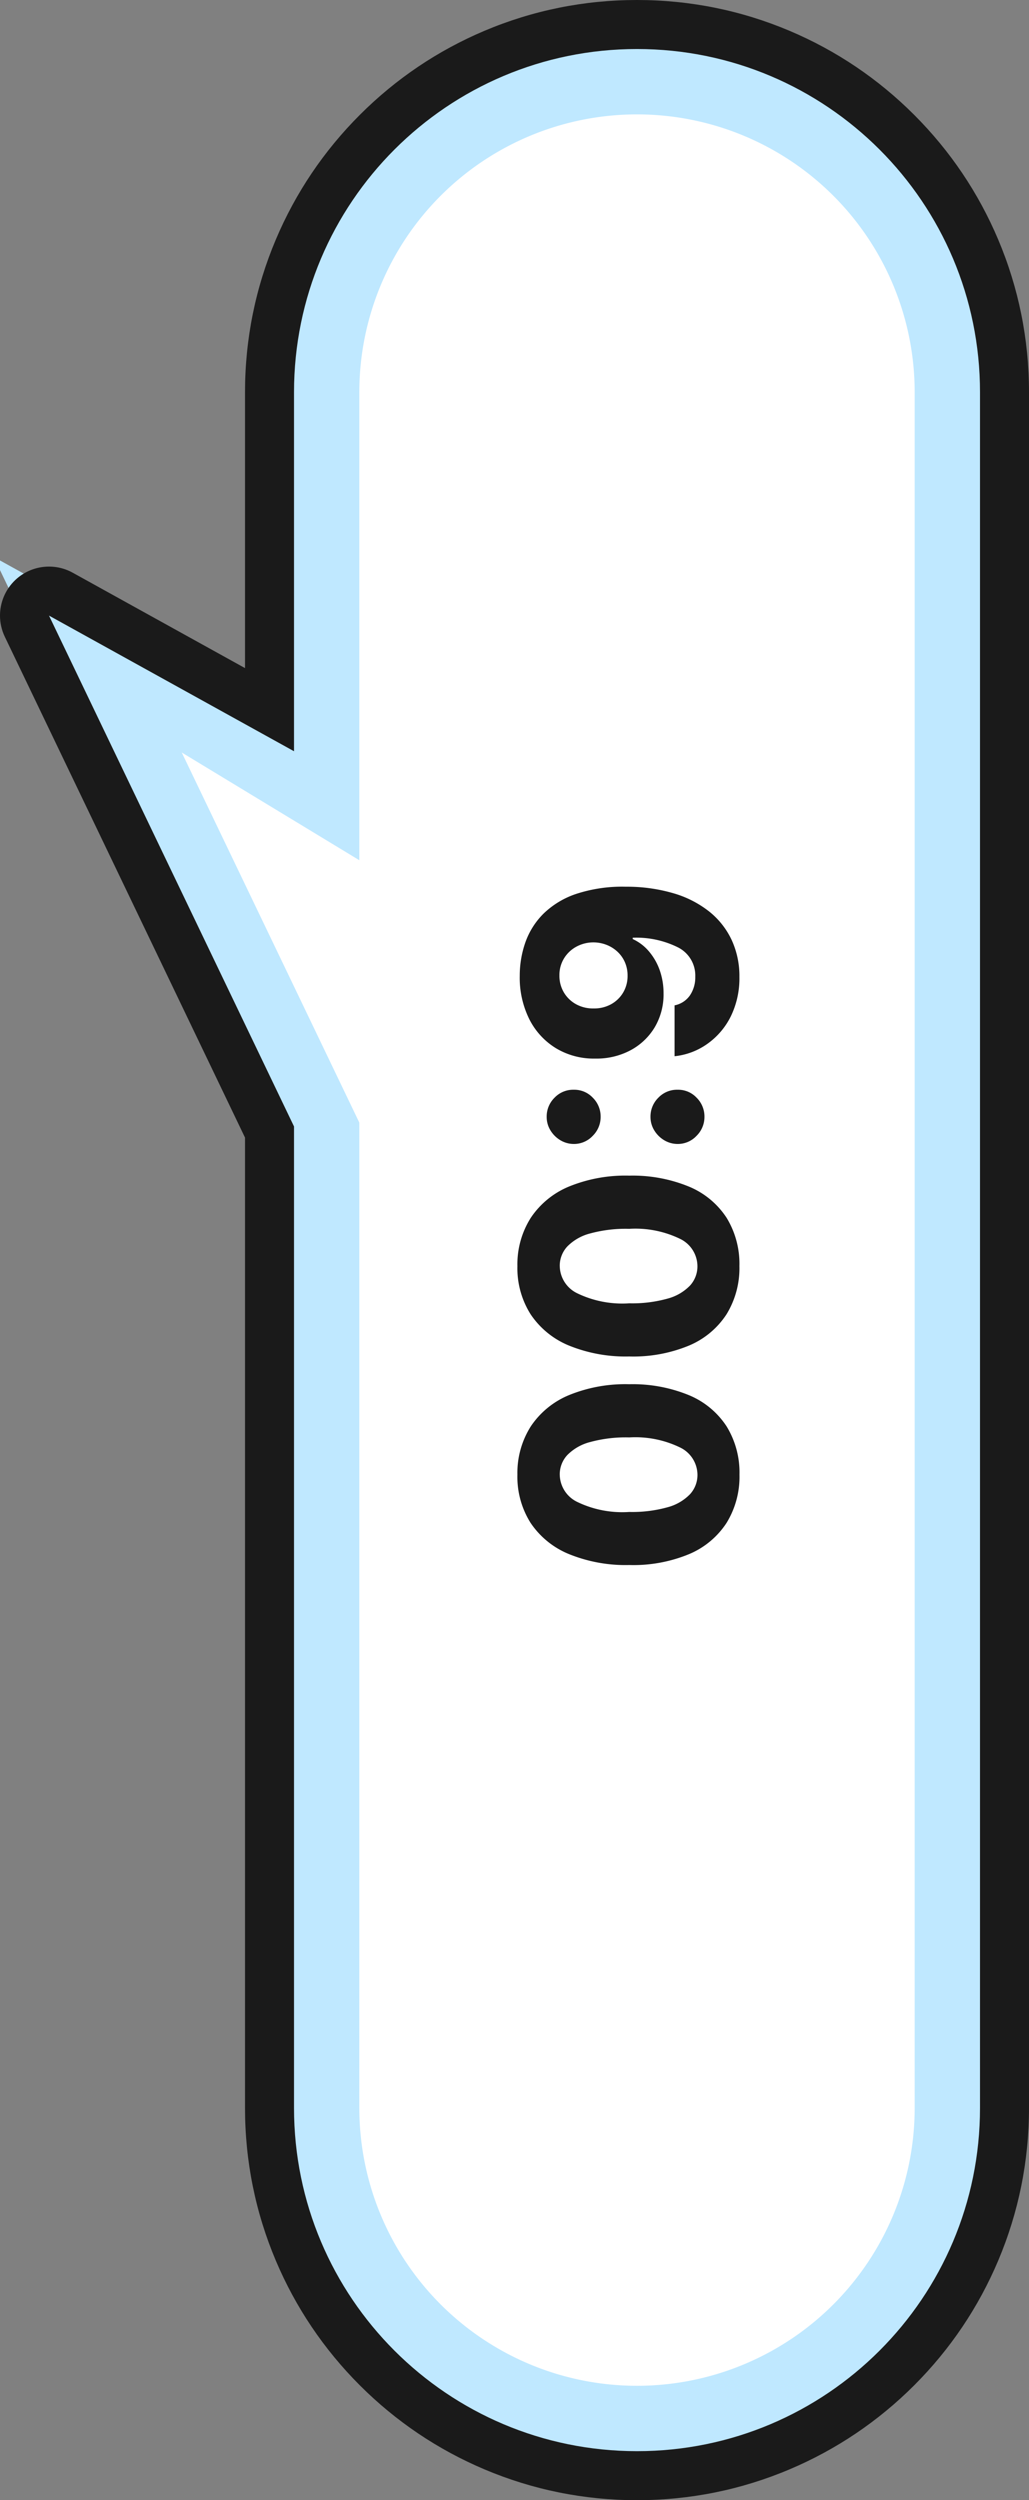
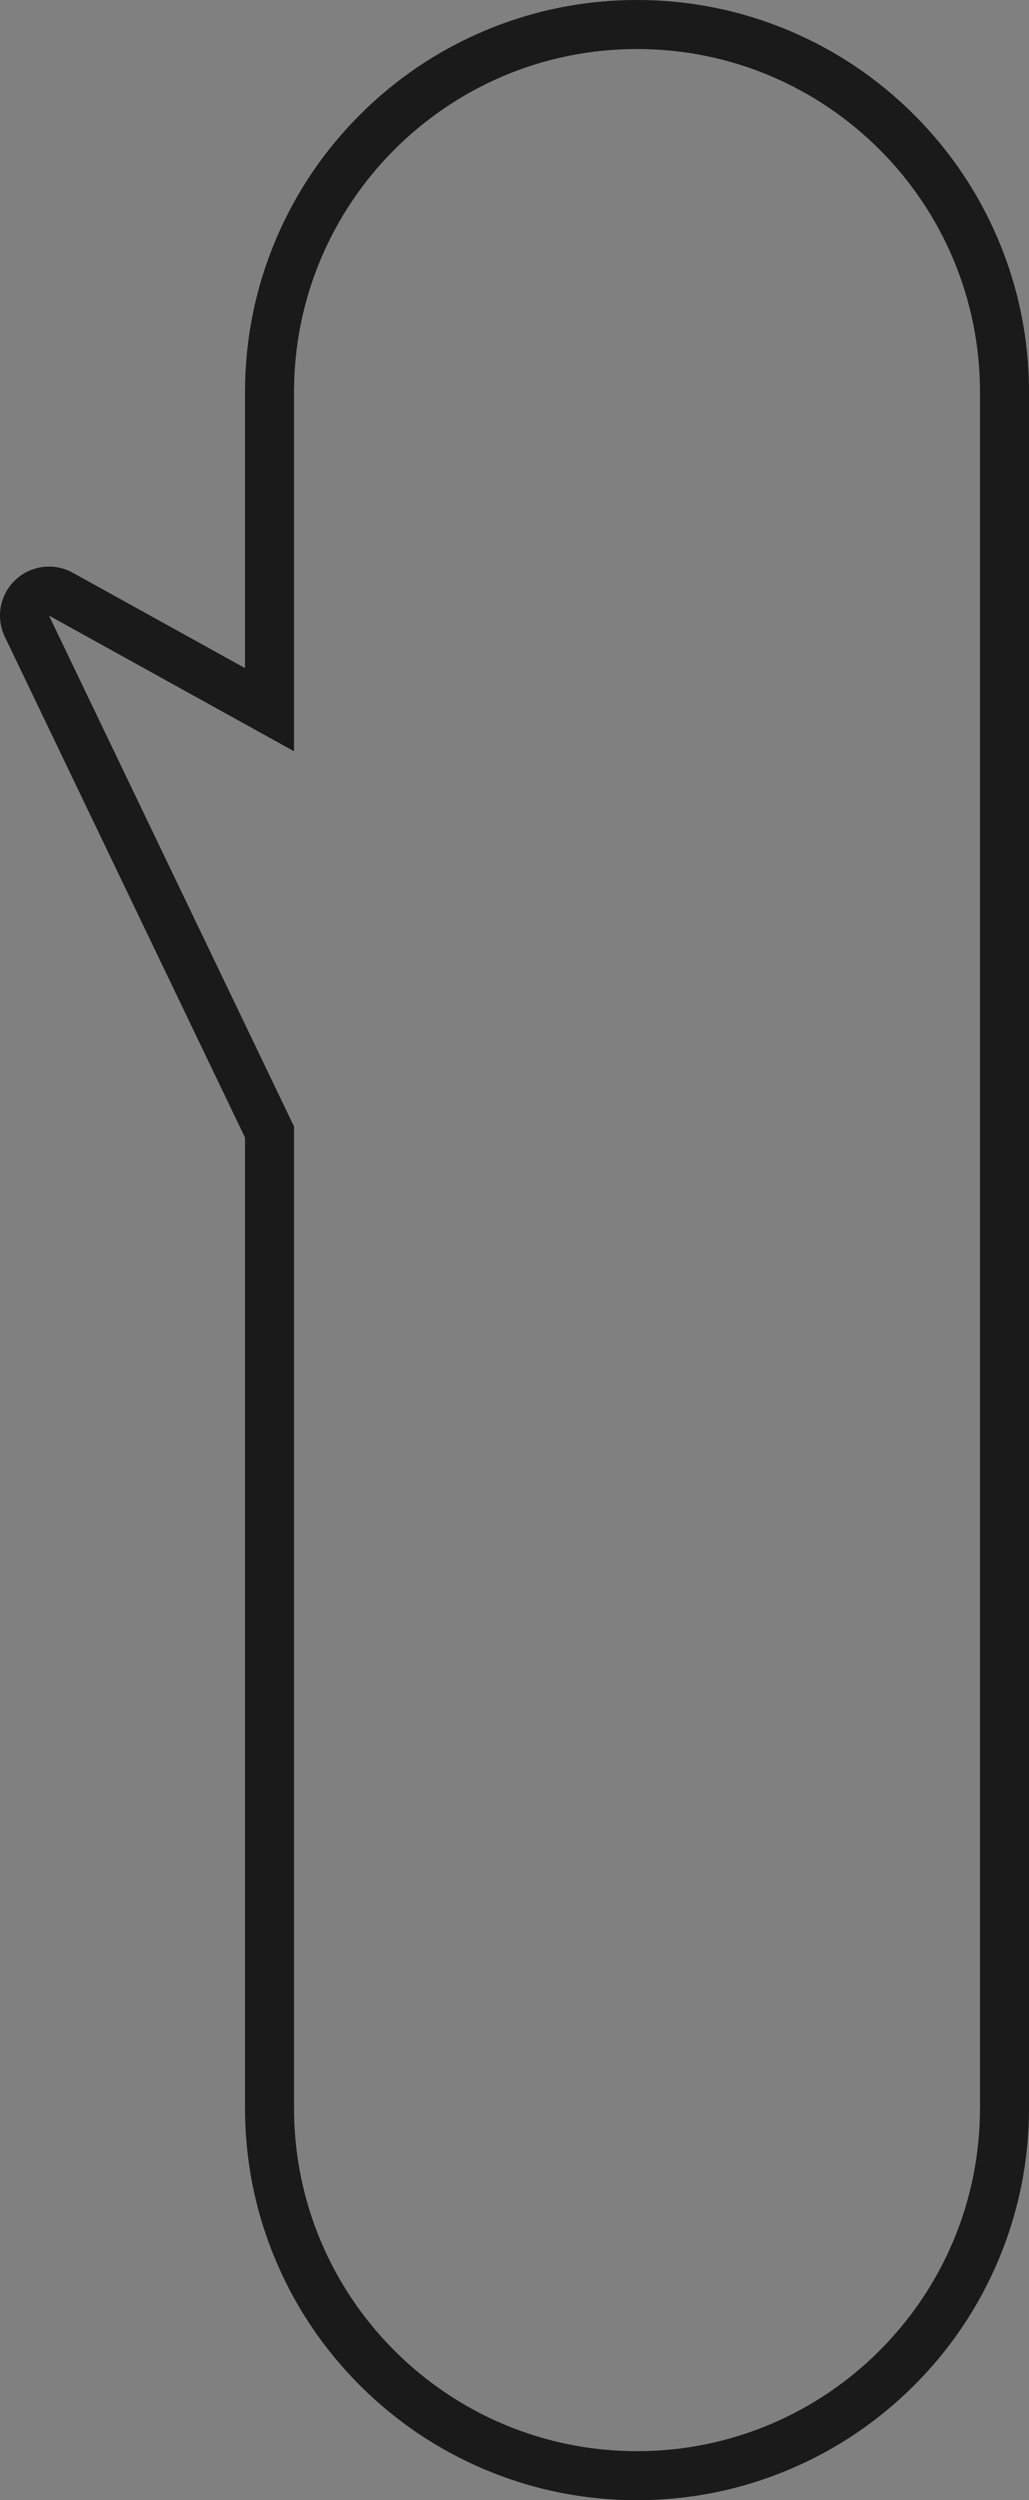
<svg xmlns="http://www.w3.org/2000/svg" width="63" height="153.001" viewBox="0 0 63 153.001">
  <rect x="0" y="0" width="63" height="153.001" fill="#808080" stroke="none" />
  <g id="ico_time01" transform="translate(-155.517 -7356.483)">
    <g id="Union_17" data-name="Union 17" transform="translate(215.517 7359.483) rotate(90)" fill="#bfe8ff" stroke-linecap="round" stroke-linejoin="round">
-       <path d="M 31.085 60.385 L 33.36 56.273 L 40.429 43.499 L 21.001 43.499 C 17.964 43.499 15.017 42.904 12.242 41.731 C 9.562 40.597 7.156 38.975 5.09 36.91 C 3.024 34.844 1.402 32.438 0.269 29.758 C -0.905 26.983 -1.5 24.037 -1.5 21 C -1.5 17.963 -0.905 15.016 0.269 12.241 C 1.402 9.562 3.024 7.156 5.09 5.09 C 7.156 3.024 9.562 1.402 12.242 0.269 C 15.017 -0.905 17.964 -1.5 21.001 -1.5 L 126 -1.5 C 129.037 -1.5 131.984 -0.905 134.759 0.269 C 137.438 1.402 139.844 3.024 141.91 5.09 C 143.976 7.156 145.598 9.562 146.732 12.241 C 147.905 15.016 148.501 17.963 148.501 21 C 148.501 24.037 147.905 26.983 146.732 29.758 C 145.598 32.438 143.976 34.844 141.91 36.91 C 139.844 38.975 137.438 40.597 134.759 41.731 C 131.984 42.904 129.037 43.499 126 43.499 L 66.276 43.499 L 35.321 58.352 L 31.085 60.385 Z" stroke="none" />
      <path d="M 34.672 57 L 65.935 41.999 L 126 41.999 C 137.598 41.999 147.001 32.598 147.001 21 C 147.001 9.401 137.598 -2.939859996331506e-06 126 -2.939859996331506e-06 L 21.001 -2.939859996331506e-06 C 9.402 -2.939859996331506e-06 -7.324218586290954e-06 9.401 -7.324218586290954e-06 21 C -7.324218586290954e-06 32.598 9.402 41.999 21.001 41.999 L 42.973 41.999 L 34.672 57 M 34.673 60 C 33.866 60 33.071 59.674 32.49 59.059 C 31.595 58.109 31.416 56.689 32.048 55.547 L 37.885 44.999 L 21.001 44.999 C 17.762 44.999 14.618 44.364 11.658 43.112 C 8.799 41.903 6.233 40.173 4.03 37.97 C 1.826 35.767 0.096 33.201 -1.113 30.343 C -2.365 27.382 -3 24.238 -3 21 C -3 17.761 -2.365 14.618 -1.113 11.657 C 0.096 8.799 1.826 6.232 4.03 4.029 C 6.233 1.826 8.799 0.096 11.658 -1.113 C 14.618 -2.365 17.762 -3 21.001 -3 L 126 -3 C 129.239 -3 132.382 -2.365 135.343 -1.113 C 138.201 0.096 140.768 1.826 142.971 4.029 C 145.174 6.232 146.904 8.799 148.113 11.657 C 149.366 14.618 150.001 17.761 150.001 21 C 150.001 24.238 149.366 27.382 148.113 30.343 C 146.904 33.201 145.174 35.767 142.971 37.97 C 140.768 40.173 138.201 41.903 135.343 43.112 C 132.382 44.364 129.239 44.999 126 44.999 L 66.617 44.999 L 35.97 59.704 C 35.556 59.903 35.113 60 34.673 60 Z" stroke="none" fill="#1a1a1a" />
    </g>
-     <path id="Union_28" data-name="Union 28" d="M49.643,38H21A17,17,0,0,1,21,4H126a17,17,0,1,1,0,34H65.7L43.05,48.872Z" transform="translate(215.517 7359.483) rotate(90)" fill="#fff" />
-     <path id="Path_4831" data-name="Path 4831" d="M-17.287.179a6.164,6.164,0,0,1-2.058-.35,4.661,4.661,0,0,1-1.749-1.112A5.265,5.265,0,0,1-22.3-3.289a9.039,9.039,0,0,1-.436-3.032,10.13,10.13,0,0,1,.4-2.908,6.411,6.411,0,0,1,1.115-2.187,4.871,4.871,0,0,1,1.739-1.377,5.255,5.255,0,0,1,2.263-.477,5.3,5.3,0,0,1,2.427.532A4.5,4.5,0,0,1-13.114-11.3a4.206,4.206,0,0,1,.752,2h-3.114a1.489,1.489,0,0,0-.616-.945,1.965,1.965,0,0,0-1.133-.323,1.929,1.929,0,0,0-1.79,1.042,5.722,5.722,0,0,0-.6,2.788h.082a2.851,2.851,0,0,1,.774-1.009A3.642,3.642,0,0,1-17.6-8.4a4.238,4.238,0,0,1,1.39-.226,3.949,3.949,0,0,1,2.076.541A3.827,3.827,0,0,1-12.725-6.6a4.412,4.412,0,0,1,.506,2.157,4.477,4.477,0,0,1-.638,2.413A4.395,4.395,0,0,1-14.642-.4,5.712,5.712,0,0,1-17.287.179Zm-.02-2.429a1.99,1.99,0,0,0,1.044-.275,1.964,1.964,0,0,0,.72-.748,2.133,2.133,0,0,0,.256-1.069,2.128,2.128,0,0,0-.254-1.066,1.95,1.95,0,0,0-.715-.742A1.983,1.983,0,0,0-17.3-6.423a2.013,2.013,0,0,0-.8.158,1.931,1.931,0,0,0-.641.443,2.091,2.091,0,0,0-.428.665,2.225,2.225,0,0,0-.16.82,2.183,2.183,0,0,0,.268,1.059,2,2,0,0,0,.718.75A1.948,1.948,0,0,0-17.307-2.25Zm8.657.78a1.614,1.614,0,0,1-1.177-.484,1.577,1.577,0,0,1-.485-1.177,1.551,1.551,0,0,1,.485-1.16A1.618,1.618,0,0,1-8.65-4.774a1.617,1.617,0,0,1,1.157.482,1.57,1.57,0,0,1,.5,1.16,1.6,1.6,0,0,1-.238.839,1.775,1.775,0,0,1-.607.6A1.564,1.564,0,0,1-8.65-1.47Zm0-6.356a1.614,1.614,0,0,1-1.177-.484,1.577,1.577,0,0,1-.485-1.177,1.551,1.551,0,0,1,.485-1.16A1.618,1.618,0,0,1-8.65-11.13a1.617,1.617,0,0,1,1.157.482,1.57,1.57,0,0,1,.5,1.16,1.6,1.6,0,0,1-.238.839,1.775,1.775,0,0,1-.607.6A1.564,1.564,0,0,1-8.65-7.826ZM.478.322A5.309,5.309,0,0,1-2.479-.5,5.2,5.2,0,0,1-4.39-2.841a9.114,9.114,0,0,1-.665-3.684,9.067,9.067,0,0,1,.673-3.661,5.06,5.06,0,0,1,1.907-2.3A5.386,5.386,0,0,1,.478-13.27a5.385,5.385,0,0,1,2.955.791,5.086,5.086,0,0,1,1.913,2.3,8.915,8.915,0,0,1,.665,3.656,9.2,9.2,0,0,1-.67,3.694A5.193,5.193,0,0,1,3.432-.488,5.278,5.278,0,0,1,.478.322Zm0-2.593A1.884,1.884,0,0,0,2.132-3.316a6.339,6.339,0,0,0,.626-3.209,8.046,8.046,0,0,0-.287-2.343,2.979,2.979,0,0,0-.8-1.379A1.744,1.744,0,0,0,.478-10.7,1.872,1.872,0,0,0-1.167-9.677,6.271,6.271,0,0,0-1.8-6.525a8.278,8.278,0,0,0,.281,2.386,3.016,3.016,0,0,0,.8,1.407A1.741,1.741,0,0,0,.478-2.27ZM13.242.322A5.309,5.309,0,0,1,10.285-.5,5.2,5.2,0,0,1,8.374-2.841a9.114,9.114,0,0,1-.665-3.684,9.067,9.067,0,0,1,.673-3.661,5.06,5.06,0,0,1,1.907-2.3,5.386,5.386,0,0,1,2.952-.788,5.385,5.385,0,0,1,2.955.791,5.086,5.086,0,0,1,1.913,2.3,8.915,8.915,0,0,1,.665,3.656,9.2,9.2,0,0,1-.67,3.694A5.193,5.193,0,0,1,16.2-.488,5.278,5.278,0,0,1,13.242.322Zm0-2.593A1.884,1.884,0,0,0,14.9-3.316a6.339,6.339,0,0,0,.626-3.209,8.046,8.046,0,0,0-.287-2.343,2.979,2.979,0,0,0-.8-1.379,1.744,1.744,0,0,0-1.193-.455A1.872,1.872,0,0,0,11.6-9.677a6.271,6.271,0,0,0-.635,3.152,8.278,8.278,0,0,0,.281,2.386,3.016,3.016,0,0,0,.8,1.407A1.741,1.741,0,0,0,13.242-2.27Z" transform="translate(187.517 7433.482) rotate(90)" fill="#1a1a1a" />
  </g>
</svg>